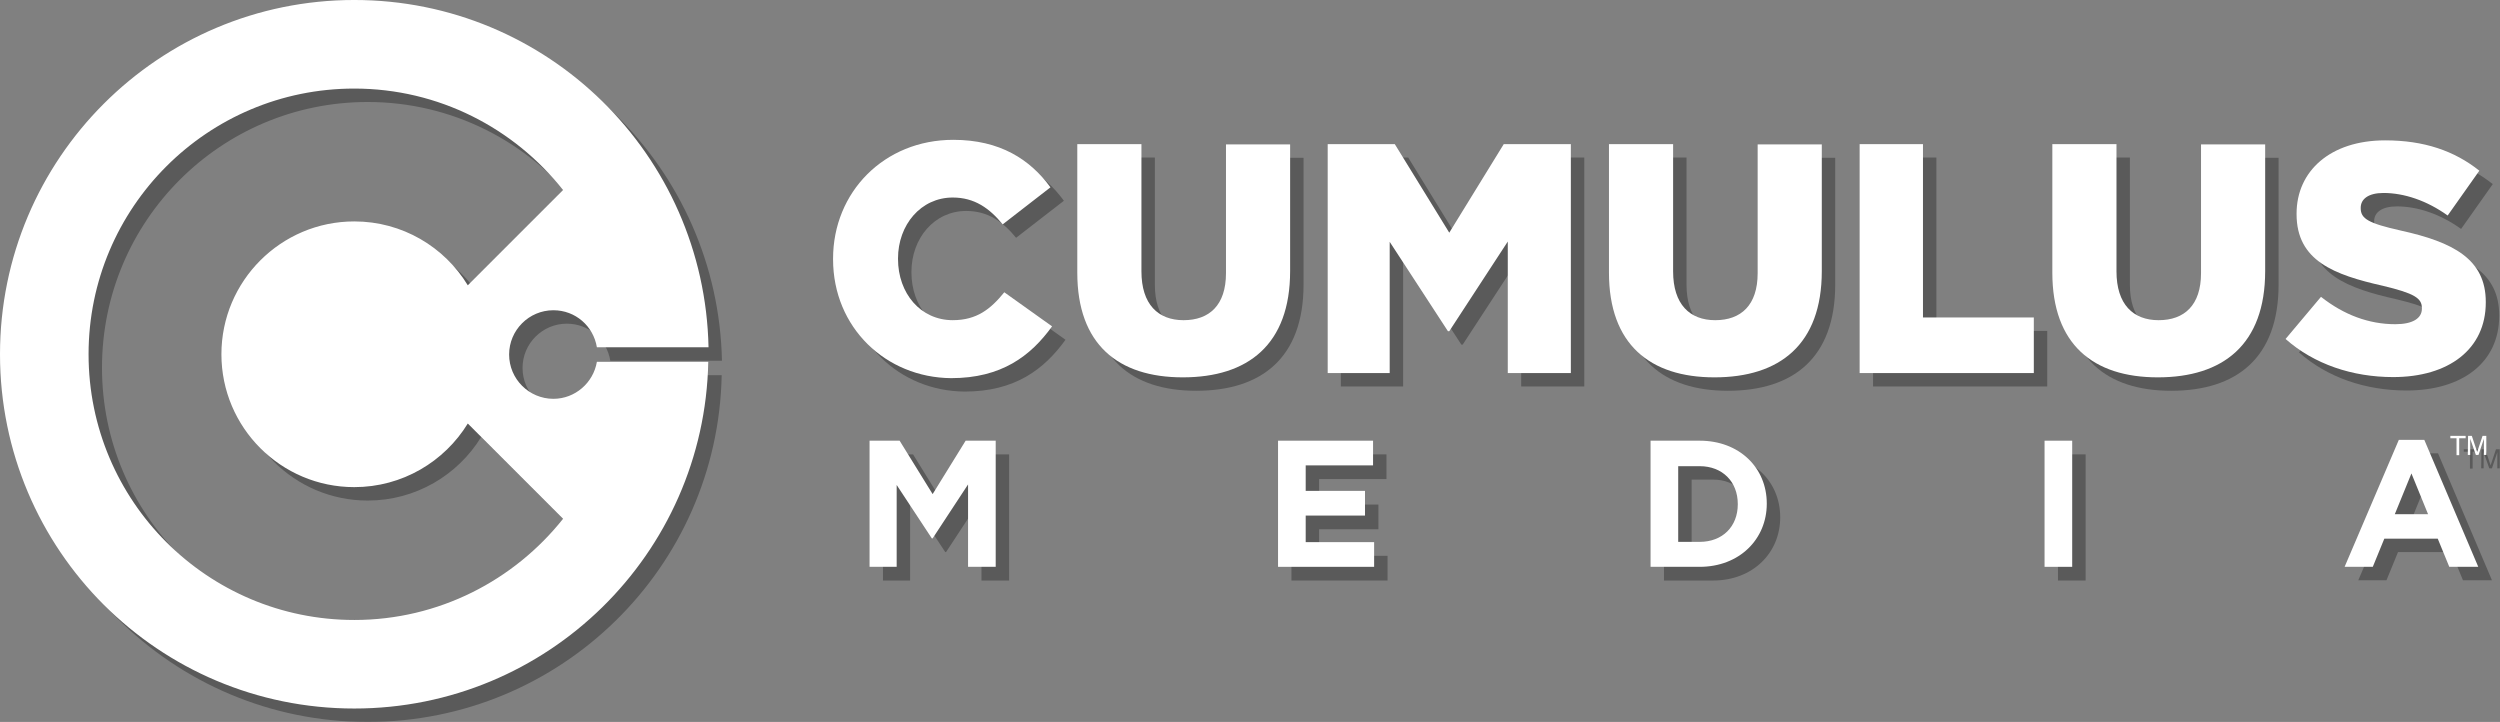
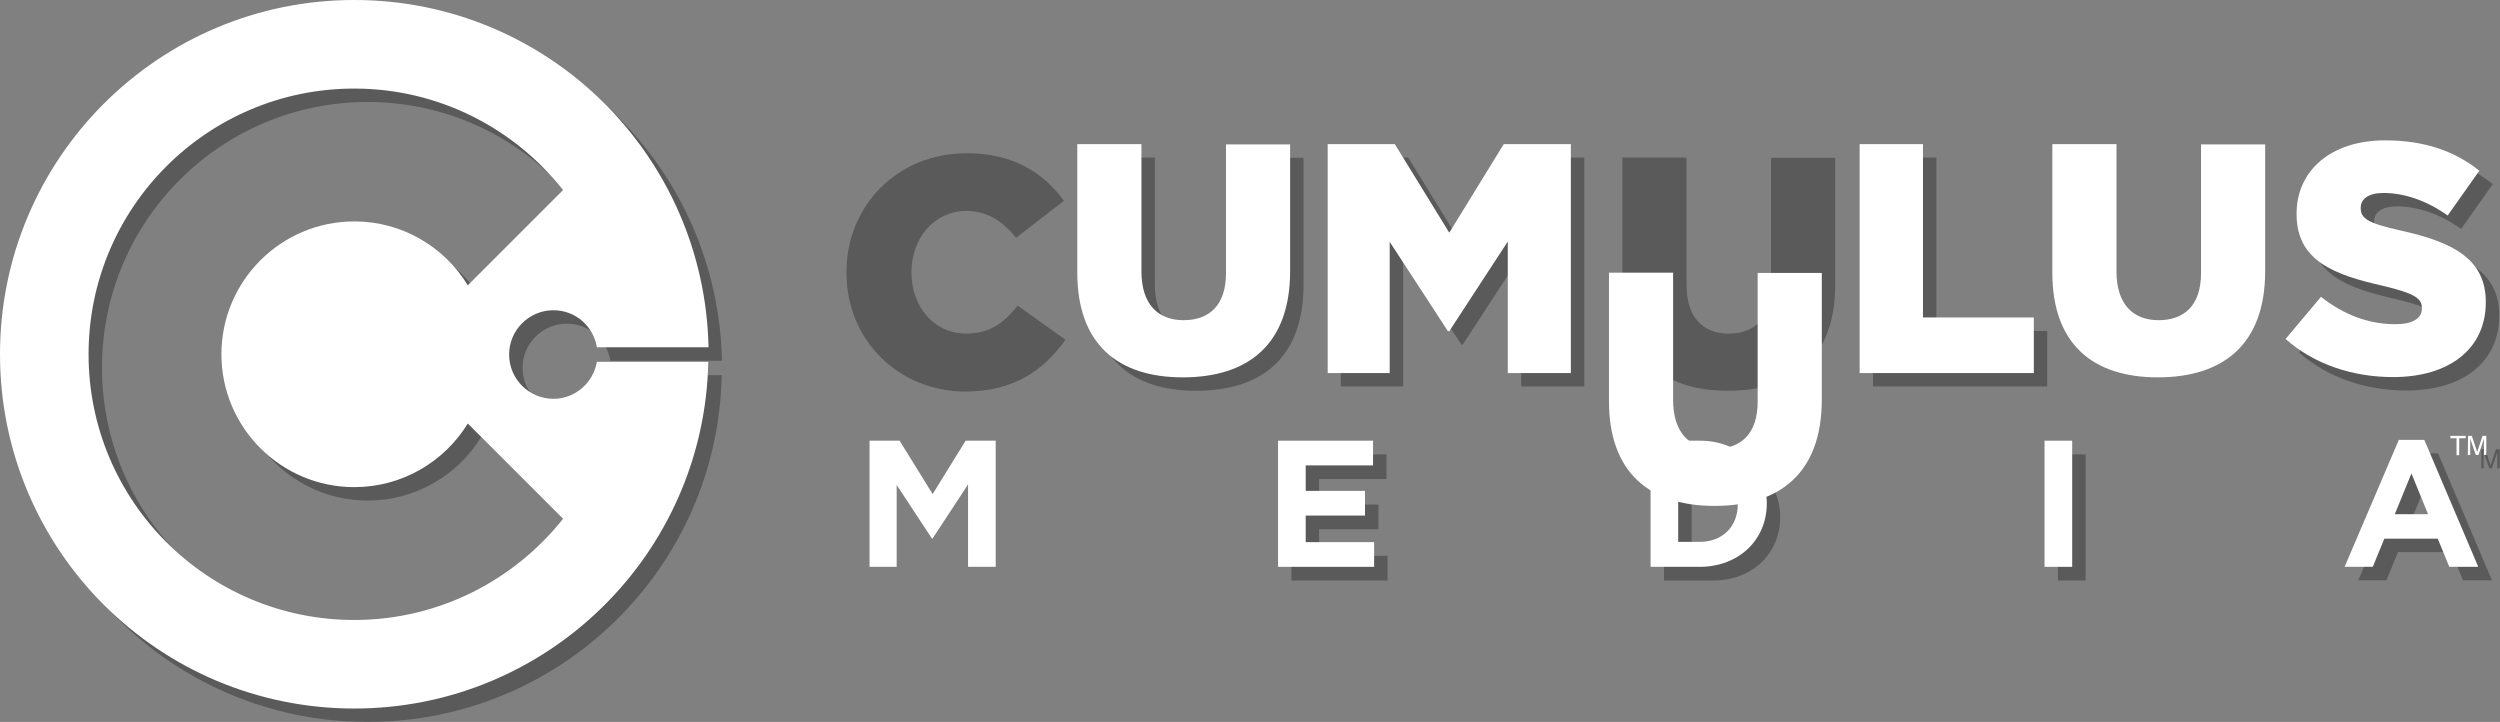
<svg xmlns="http://www.w3.org/2000/svg" enable-background="new 0 0 931.5 269" viewBox="0 0 931.5 269" preserveAspectRatio="xMinYMid">
  <rect x="0" y="0" width="931.5" height="269" fill="#808080" stroke="none" />
  <g opacity=".3">
    <path d="m227.4 139.8c-1.3 7.8-8.1 13.8-16.2 13.8-9.1 0-16.5-7.4-16.5-16.5s7.4-16.5 16.5-16.5c8.2 0 14.9 5.9 16.2 13.8h41.6c-1.5-71.8-60-129.4-132-129.4-72.9 0-132 59.1-132 132s59.1 132 132 132c72 0 130.5-57.6 131.9-129.2zm-90.4 96.2c-54.7 0-99-44.3-99-99s44.3-99 99-99c31.5 0 59.6 14.8 77.8 37.8l-35.5 35.5c-8.7-14.3-24.4-23.8-42.3-23.8-27.3 0-49.5 22.2-49.5 49.5s22.2 49.5 49.5 49.5c17.9 0 33.6-9.5 42.3-23.7l35.5 35.5c-18.2 22.9-46.3 37.7-77.8 37.7z" />
-     <path d="m329.1 169.3h11.1l12.3 19.9 12.3-19.9h11.2v47h-10.3v-30.7l-13.2 20.1h-.3l-13.1-19.9v30.5h-10.1v-47z" />
    <path d="m481.2 169.3h35.4v9.2h-25.1v9.5h22.1v9.2h-22.1v9.9h25.5v9.2h-35.8z" />
    <path d="m620 169.3h18.3c14.8 0 25 10.1 25 23.4v.1c0 13.2-10.2 23.5-25 23.5h-18.3zm10.3 9.3v28.3h8c8.5 0 14.2-5.7 14.2-14v-.1c0-8.3-5.7-14.1-14.2-14.1h-8z" />
    <path d="m766.8 169.3h10.3v47h-10.3z" />
    <path d="m898.9 168.9h9.5l20.1 47.3h-10.8l-4.3-10.5h-19.9l-4.3 10.5h-10.5zm10.8 27.7-6.2-15.2-6.2 15.2z" />
    <path d="m315.4 101.6v-.2c0-24.8 19-44.3 44.8-44.3 17.4 0 28.6 7.3 36.2 17.7l-17.8 13.8c-4.9-6-10.5-10-18.6-10-11.9 0-20.4 10.2-20.4 22.7v.2c0 12.8 8.4 22.8 20.4 22.8 8.9 0 14.1-4.1 19.2-10.4l17.8 12.7c-8 11.1-18.9 19.3-37.6 19.3-24.3-.2-44-18.8-44-44.3z" />
    <path d="m406.4 106.6v-47.9h23.9v47.4c0 12.3 6.2 18.2 15.7 18.2 9.6 0 15.8-5.6 15.8-17.5v-48h23.9v47.2c0 27.4-15.7 39.6-40 39.6-24.1 0-39.3-12.3-39.3-39z" />
    <path d="m499.7 58.7h25l20.3 33 20.3-33h25v85.3h-23.5v-49l-21.8 33.4h-.5l-21.7-33.3v48.9h-23.2v-85.3z" />
    <path d="m604.5 106.6v-47.9h23.9v47.4c0 12.3 6.2 18.2 15.7 18.2 9.6 0 15.8-5.6 15.8-17.5v-48h23.9v47.2c0 27.4-15.7 39.6-40 39.6-24 0-39.3-12.3-39.3-39z" />
    <path d="m697.9 58.7h23.6v64.6h41.3v20.7h-64.9z" />
-     <path d="m769.7 106.6v-47.9h23.9v47.4c0 12.3 6.2 18.2 15.7 18.2 9.6 0 15.8-5.6 15.8-17.5v-48h23.9v47.2c0 27.4-15.7 39.6-40 39.6-24.1 0-39.3-12.3-39.3-39z" />
    <path d="m856.6 131.3 13.2-15.7c8.5 6.7 17.8 10.2 27.7 10.2 6.5 0 9.9-2.2 9.9-5.8v-.2c0-3.7-2.8-5.5-14.5-8.3-18.2-4.1-32.2-9.3-32.2-26.7v-.2c0-15.8 12.5-27.3 33-27.3 14.5 0 25.8 3.9 35.1 11.3l-11.8 16.7c-7.8-5.6-16.3-8.4-23.9-8.4-5.7 0-8.5 2.3-8.5 5.5v.2c0 3.9 2.9 5.6 14.9 8.3 19.5 4.3 31.7 10.6 31.7 26.6v.2c0 17.4-13.8 27.8-34.5 27.8-15.2 0-29.5-4.8-40.1-14.2z" />
-     <path d="m923.7 167.4v.9h-2.4v6.3h-1v-6.3h-2.3v-.9z" />
    <path d="m924.6 167.4h1.4l2 6 2-6h1.4v7.1h-.9v-4.2c0-.1 0-.4 0-.7s0-.7 0-1.1l-2 6h-1l-2.1-6v.2.8s0 .6 0 .8v4.2h-.9z" />
  </g>
  <g fill="#fff">
    <path d="m222.4 134.8c-1.3 7.8-8.1 13.8-16.2 13.8-9.1 0-16.5-7.4-16.5-16.5s7.4-16.5 16.5-16.5c8.2 0 14.9 5.9 16.2 13.8h41.6c-1.5-71.8-60-129.4-132-129.4-72.9 0-132 59.1-132 132s59.1 132 132 132c72 0 130.5-57.6 131.9-129.2zm-90.4 96.2c-54.7 0-99-44.3-99-99s44.3-99 99-99c31.5 0 59.6 14.8 77.8 37.8l-35.5 35.5c-8.7-14.3-24.4-23.8-42.3-23.8-27.3 0-49.5 22.2-49.5 49.5s22.2 49.5 49.5 49.5c17.9 0 33.6-9.5 42.3-23.7l35.5 35.5c-18.2 22.9-46.3 37.7-77.8 37.7z" />
    <path d="m324.1 164.2h11.1l12.3 19.9 12.3-19.9h11.2v47h-10.3v-30.7l-13.2 20.1h-.3l-13.1-19.9v30.5h-10.1v-47z" />
    <path d="m476.2 164.2h35.4v9.2h-25.1v9.5h22.1v9.2h-22.1v9.9h25.5v9.2h-35.8z" />
    <path d="m615 164.2h18.3c14.8 0 25 10.1 25 23.4v.1c0 13.2-10.2 23.5-25 23.5h-18.3zm10.3 9.4v28.3h8c8.5 0 14.2-5.7 14.2-14v-.1c0-8.3-5.7-14.1-14.2-14.1h-8z" />
    <path d="m761.8 164.2h10.3v47h-10.3z" />
    <path d="m893.8 163.9h9.5l20.1 47.3h-10.8l-4.3-10.5h-19.9l-4.3 10.5h-10.5zm10.9 27.7-6.2-15.2-6.2 15.2z" />
-     <path d="m310.4 96.6v-.2c0-24.8 19-44.3 44.8-44.3 17.4 0 28.6 7.3 36.2 17.7l-17.8 13.8c-4.9-6-10.5-10-18.6-10-11.9 0-20.4 10.2-20.4 22.7v.2c0 12.8 8.4 22.8 20.4 22.8 8.9 0 14.1-4.1 19.2-10.4l17.8 12.7c-8 11.1-18.9 19.3-37.6 19.3-24.3-.2-44-18.8-44-44.3z" />
    <path d="m401.4 101.6v-47.9h23.9v47.4c0 12.3 6.2 18.2 15.7 18.2 9.6 0 15.8-5.6 15.8-17.5v-48h23.9v47.2c0 27.4-15.7 39.6-40 39.6-24.1 0-39.3-12.3-39.3-39z" />
    <path d="m494.7 53.7h25l20.3 33 20.3-33h25v85.3h-23.5v-49l-21.8 33.4h-.5l-21.7-33.3v48.9h-23.1z" />
-     <path d="m599.5 101.6v-47.9h23.9v47.4c0 12.3 6.2 18.2 15.7 18.2 9.6 0 15.8-5.6 15.8-17.5v-48h23.9v47.2c0 27.4-15.7 39.6-40 39.6-24 0-39.3-12.3-39.3-39z" />
+     <path d="m599.5 101.6h23.9v47.4c0 12.3 6.2 18.2 15.7 18.2 9.6 0 15.8-5.6 15.8-17.5v-48h23.9v47.2c0 27.4-15.7 39.6-40 39.6-24 0-39.3-12.3-39.3-39z" />
    <path d="m692.9 53.7h23.6v64.6h41.3v20.7h-64.9z" />
    <path d="m764.7 101.6v-47.9h23.9v47.4c0 12.3 6.2 18.2 15.7 18.2 9.6 0 15.8-5.6 15.8-17.5v-48h23.9v47.2c0 27.4-15.7 39.6-40 39.6-24.1 0-39.3-12.3-39.3-39z" />
    <path d="m851.6 126.3 13.2-15.7c8.5 6.7 17.8 10.2 27.7 10.2 6.5 0 9.9-2.2 9.9-5.8v-.2c0-3.7-2.8-5.5-14.5-8.3-18.2-4.1-32.2-9.3-32.2-26.7v-.2c0-15.8 12.5-27.3 33-27.3 14.5 0 25.8 3.9 35.1 11.3l-11.8 16.7c-7.8-5.6-16.3-8.4-23.9-8.4-5.7 0-8.5 2.3-8.5 5.5v.2c0 3.9 2.9 5.6 14.9 8.3 19.5 4.3 31.7 10.6 31.7 26.6v.2c0 17.4-13.8 27.8-34.5 27.8-15.2 0-29.5-4.8-40.1-14.2z" />
    <path d="m918.7 162.4v.9h-2.4v6.3h-1v-6.3h-2.3v-.9z" />
    <path d="m919.6 162.4h1.4l2 6 2-6h1.4v7.1h-.9v-4.2c0-.1 0-.4 0-.7s0-.7 0-1.1l-2 6h-1l-2.1-6v.2.8s0 .6 0 .8v4.2h-.9z" />
  </g>
</svg>